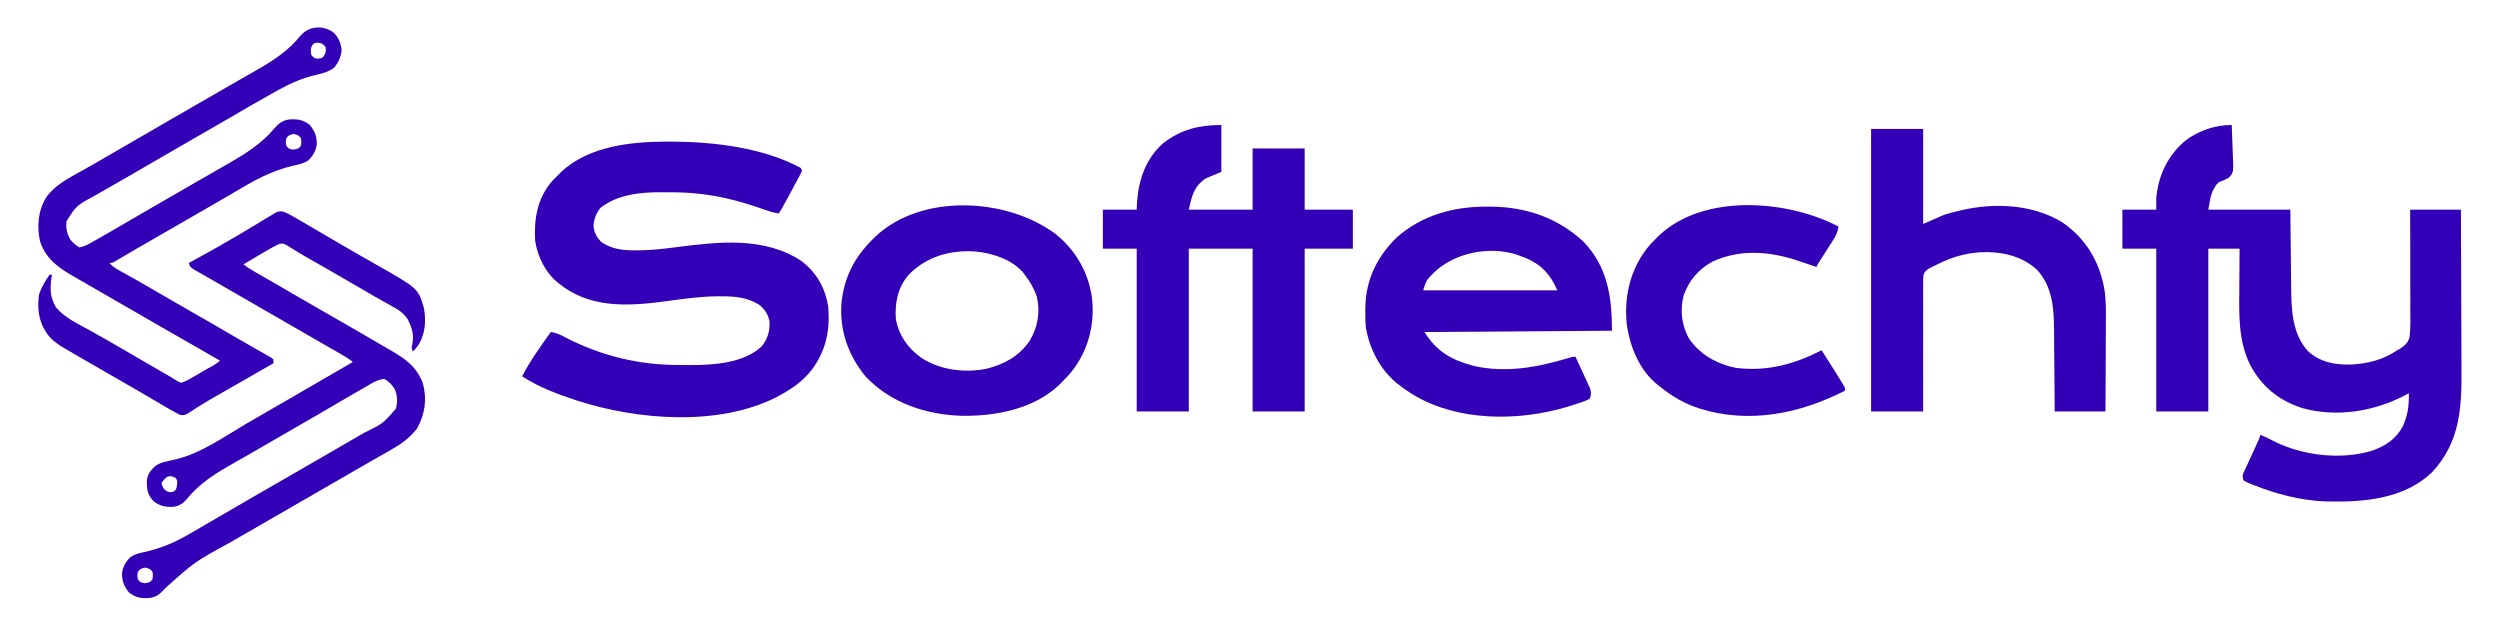
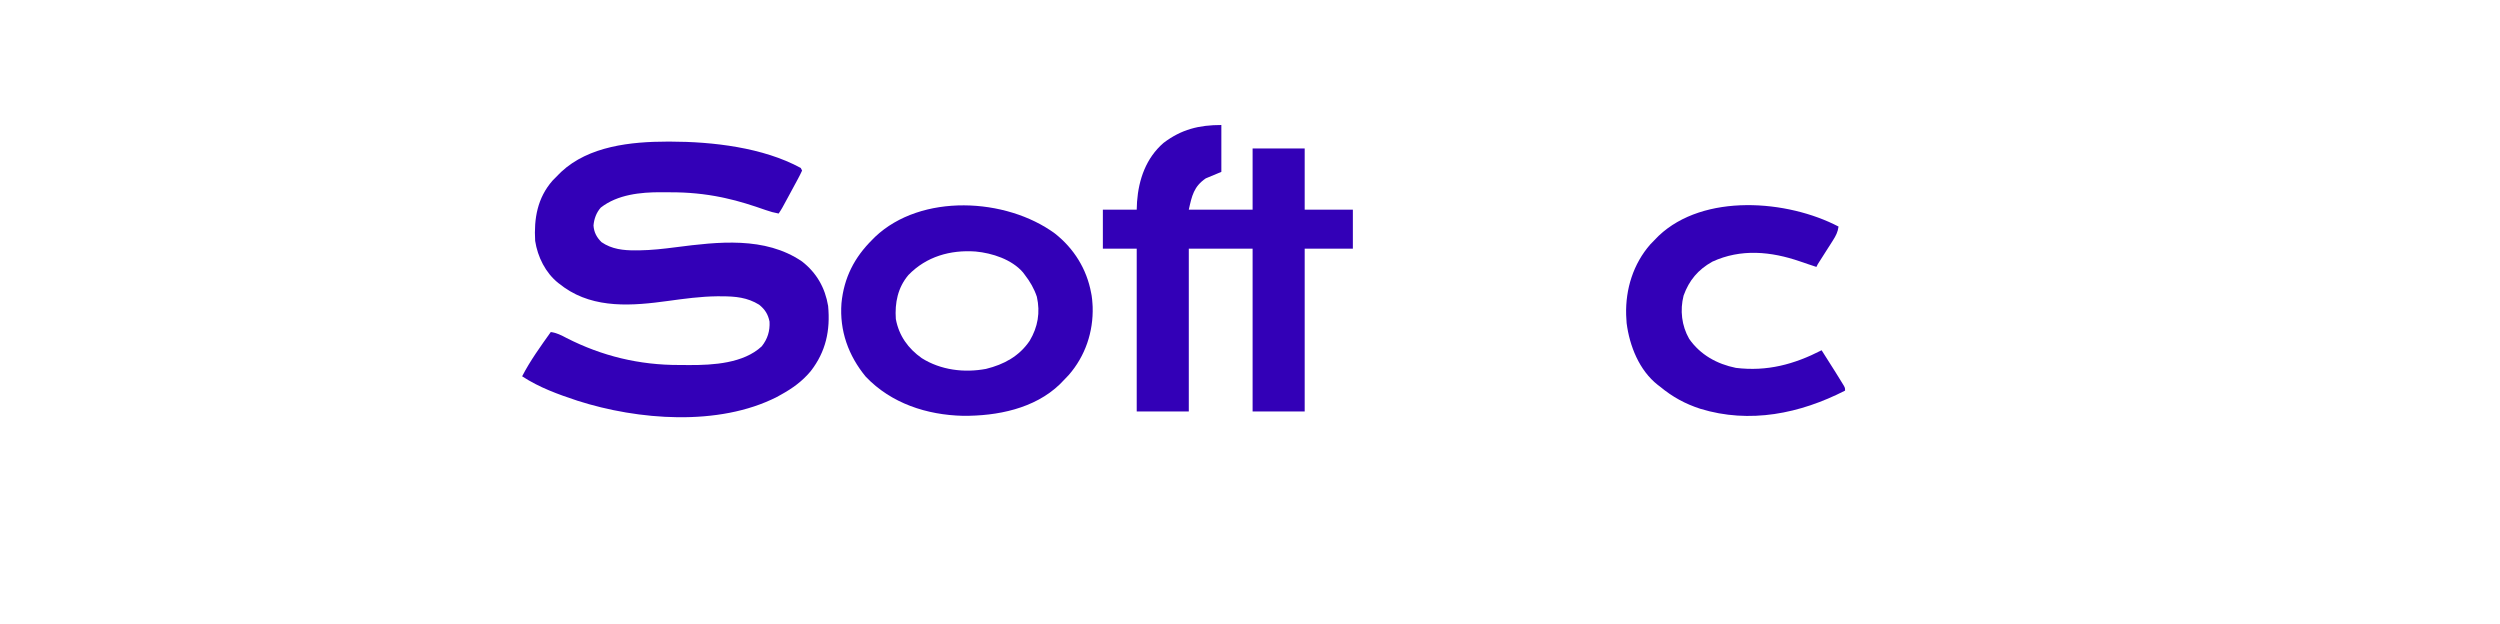
<svg xmlns="http://www.w3.org/2000/svg" version="1.1" width="1920" height="479">
-   <path d="M0 0 C0.248 5.302 0.429 10.6 0.549 15.906 C0.599 17.708 0.668 19.511 0.754 21.312 C1.461 36.377 1.461 36.377 -2.147 40.385 C-4.713 41.857 -7.249 42.929 -10 44 C-12.253 46.234 -12.253 46.234 -13.5 48.688 C-14.165 49.807 -14.165 49.807 -14.844 50.949 C-16.545 55.438 -17.141 60.277 -18 65 C2.79 65 23.58 65 45 65 C45.049 70.179 45.098 75.359 45.148 80.695 C45.184 84.004 45.22 87.313 45.258 90.621 C45.318 95.857 45.376 101.092 45.422 106.328 C45.459 110.555 45.506 114.783 45.558 119.01 C45.576 120.612 45.592 122.214 45.603 123.815 C45.734 141.045 46.161 160.291 58.559 173.684 C67.607 182.063 79.172 184.297 91.195 183.979 C103.972 183.372 116.38 180.426 127 173 C127.727 172.622 128.454 172.245 129.203 171.856 C132.834 169.496 135.462 167.209 136.522 162.855 C137.385 156.052 137.179 149.187 137.098 142.344 C137.103 140.113 137.113 137.883 137.126 135.652 C137.151 129.799 137.122 123.947 137.082 118.094 C137.05 112.115 137.069 106.136 137.084 100.156 C137.106 88.437 137.066 76.719 137 65 C149.87 65 162.74 65 176 65 C176.091 84.768 176.164 104.536 176.207 124.305 C176.228 133.485 176.256 142.666 176.302 151.846 C176.342 159.856 176.367 167.866 176.376 175.875 C176.382 180.109 176.394 184.343 176.423 188.577 C176.62 218.077 175.011 243.936 153.812 266.688 C132.036 287.498 100.987 289.755 72.455 289.132 C52.962 288.388 34.306 283.526 16.25 276.312 C15.528 276.027 14.807 275.742 14.063 275.448 C12.078 274.613 12.078 274.613 9 273 C7.625 268.875 8.91 267.379 10.711 263.469 C10.999 262.836 11.286 262.204 11.582 261.553 C12.504 259.531 13.439 257.515 14.375 255.5 C15.301 253.483 16.224 251.466 17.146 249.447 C17.985 247.615 18.831 245.785 19.677 243.955 C21.045 241.031 21.045 241.031 22 238 C25.586 239.361 28.88 240.988 32.25 242.812 C54.407 253.959 83.529 257.312 107.395 250.254 C118.077 246.539 126.226 241.228 131.566 231 C135.259 222.583 136.186 215.091 136 206 C134.511 206.797 134.511 206.797 132.992 207.609 C109.239 220.063 80.346 224.728 54.113 217.383 C36.036 211.622 22.878 200.791 14 184 C5.013 165.465 5.597 146.189 5.794 126.088 C5.825 122.574 5.838 119.061 5.854 115.547 C5.885 108.698 5.938 101.849 6 95 C-1.92 95 -9.84 95 -18 95 C-18 136.25 -18 177.5 -18 220 C-31.2 220 -44.4 220 -58 220 C-58 178.75 -58 137.5 -58 95 C-66.58 95 -75.16 95 -84 95 C-84 85.1 -84 75.2 -84 65 C-75.42 65 -66.84 65 -58 65 C-58 62.03 -58 59.06 -58 56 C-56.275 38.445 -49.222 23.533 -35.664 12.016 C-25.522 4.335 -12.728 -0.088 0 0 Z " fill="#3300B7" transform="translate(1714,96)" />
  <path d="M0 0 C0.72 -0.001 1.44 -0.001 2.182 -0.002 C34.639 0.046 73.43 4.444 102.438 20.25 C102.767 20.91 103.097 21.57 103.438 22.25 C102.403 24.543 101.312 26.701 100.105 28.902 C99.754 29.558 99.402 30.214 99.039 30.89 C97.909 32.993 96.767 35.09 95.625 37.188 C94.866 38.598 94.107 40.009 93.35 41.42 C87.839 51.648 87.839 51.648 85.438 55.25 C81.992 54.628 78.803 53.757 75.508 52.578 C65.234 48.979 55.026 45.673 44.375 43.375 C43.498 43.185 42.621 42.994 41.717 42.798 C28.568 40.095 15.713 38.897 2.322 38.934 C-0.061 38.937 -2.442 38.914 -4.824 38.889 C-20.596 38.823 -38.25 40.621 -51.156 50.68 C-54.581 54.503 -56.308 59.356 -56.754 64.43 C-56.417 69.673 -54.253 73.66 -50.562 77.25 C-42.699 82.644 -33.714 83.607 -24.434 83.531 C-23.476 83.527 -22.519 83.522 -21.532 83.518 C-12.079 83.387 -2.806 82.33 6.559 81.111 C38.858 76.967 74.854 72.69 103.312 92 C114.548 100.708 121.14 112.297 123.438 126.25 C125.197 144.978 121.741 161.288 110.031 176.344 C103.587 184.046 96.192 189.427 87.438 194.25 C86.31 194.876 85.182 195.503 84.02 196.148 C39.253 218.904 -22.661 213.864 -68.971 199.041 C-83.853 194.124 -98.389 188.895 -111.562 180.25 C-105.388 168.259 -97.359 157.223 -89.562 146.25 C-85.052 146.858 -81.465 148.708 -77.5 150.812 C-50.166 164.763 -21.527 171.642 9.152 171.566 C11.803 171.563 14.452 171.586 17.102 171.611 C35.186 171.679 58.487 170.283 72.438 157.25 C76.935 151.615 78.832 145.442 78.438 138.25 C77.318 132.632 74.946 128.857 70.438 125.25 C61.386 119.675 52.3 118.835 41.875 118.812 C40.634 118.809 39.392 118.806 38.113 118.803 C25.415 118.957 12.994 120.655 0.431 122.385 C-26.536 126.093 -55.685 128.553 -79.242 112.02 C-80.008 111.436 -80.774 110.852 -81.562 110.25 C-82.649 109.451 -82.649 109.451 -83.758 108.637 C-93.62 100.781 -99.631 88.607 -101.562 76.25 C-102.55 59.09 -99.862 43.263 -88.188 29.938 C-86.667 28.354 -85.127 26.79 -83.562 25.25 C-82.924 24.613 -82.286 23.976 -81.629 23.32 C-60.314 3.379 -27.815 0.024 0 0 Z " fill="#3300B7" transform="translate(512.562,108.75)" />
  <path d="M0 0 C0 11.88 0 23.76 0 36 C-3.96 37.65 -7.92 39.3 -12 41 C-21.143 47.286 -22.628 54.325 -25 65 C-8.83 65 7.34 65 24 65 C24 49.49 24 33.98 24 18 C37.2 18 50.4 18 64 18 C64 33.51 64 49.02 64 65 C76.21 65 88.42 65 101 65 C101 74.9 101 84.8 101 95 C88.79 95 76.58 95 64 95 C64 136.25 64 177.5 64 220 C50.8 220 37.6 220 24 220 C24 178.75 24 137.5 24 95 C7.83 95 -8.34 95 -25 95 C-25 136.25 -25 177.5 -25 220 C-38.2 220 -51.4 220 -65 220 C-65 178.75 -65 137.5 -65 95 C-73.58 95 -82.16 95 -91 95 C-91 85.1 -91 75.2 -91 65 C-82.42 65 -73.84 65 -65 65 C-64.918 62.999 -64.835 60.999 -64.75 58.938 C-63.494 41.687 -57.764 25.327 -44.426 13.77 C-30.717 3.346 -17.124 0 0 0 Z " fill="#3300B7" transform="translate(938,96)" />
-   <path d="M0 0 C1.024 0.003 1.024 0.003 2.069 0.006 C29.297 0.128 53.667 8.255 73.938 27 C92.331 46.237 95.75 69.286 95.75 95.312 C24.47 95.808 24.47 95.808 -48.25 96.312 C-38.795 111.441 -27.65 117.63 -10.711 122.285 C14.809 128.061 39.39 123.285 63.865 115.816 C65.75 115.312 65.75 115.312 67.75 115.312 C69.495 119.058 71.221 122.812 72.932 126.573 C73.516 127.851 74.105 129.127 74.698 130.4 C75.553 132.233 76.388 134.076 77.223 135.918 C77.731 137.023 78.239 138.128 78.762 139.266 C79.827 142.55 80.027 144.117 78.75 147.312 C77.162 148.459 77.162 148.459 75.094 149.191 C73.944 149.611 73.944 149.611 72.771 150.038 C71.939 150.314 71.107 150.591 70.25 150.875 C69.393 151.172 68.536 151.47 67.653 151.776 C30.936 164.193 -14.327 165.899 -49.688 148.438 C-55.913 145.229 -61.744 141.659 -67.25 137.312 C-68.005 136.732 -68.761 136.152 -69.539 135.555 C-82.471 124.934 -90.159 109.561 -93.25 93.312 C-93.661 89.031 -93.729 84.799 -93.688 80.5 C-93.678 79.361 -93.669 78.221 -93.66 77.048 C-93.228 55.98 -84.615 38.403 -69.609 23.73 C-50.093 6.374 -25.673 -0.109 0 0 Z M-41.125 50.75 C-46.924 56.678 -46.924 56.678 -49.25 64.312 C-15.26 64.312 18.73 64.312 53.75 64.312 C48.612 52.324 41.806 44.726 29.688 39.5 C27.718 38.745 25.739 38.013 23.75 37.312 C23.085 37.077 22.42 36.841 21.734 36.598 C0.577 30.297 -25.183 35.458 -41.125 50.75 Z " fill="#3300B7" transform="translate(1142.25,158.688)" />
-   <path d="M0 0 C3.77 4.138 5.342 7.754 5.938 13.312 C5.368 18.624 3.694 22.348 0.438 26.562 C-4.184 30.179 -9.134 31.271 -14.793 32.602 C-24.857 35.041 -33.383 38.821 -42.438 43.812 C-43.283 44.278 -44.129 44.744 -45 45.224 C-56.802 51.763 -68.461 58.55 -80.104 65.37 C-87.852 69.904 -95.638 74.369 -103.438 78.812 C-113.159 84.352 -122.846 89.946 -132.504 95.596 C-139.76 99.839 -147.031 104.052 -154.312 108.25 C-155.38 108.866 -156.447 109.482 -157.547 110.117 C-162.619 113.043 -167.694 115.962 -172.783 118.86 C-174.563 119.874 -176.343 120.891 -178.122 121.908 C-180.349 123.182 -182.579 124.451 -184.812 125.715 C-197.81 132.77 -197.81 132.77 -205.438 144.812 C-205.86 150.301 -205.148 154.003 -202.438 158.812 C-200.334 161.164 -198.234 163.321 -195.438 164.812 C-191.081 164.06 -187.487 161.776 -183.688 159.625 C-182.903 159.185 -182.119 158.745 -181.311 158.292 C-172.743 153.463 -164.26 148.486 -155.773 143.516 C-149.385 139.776 -142.976 136.071 -136.562 132.375 C-135.483 131.753 -134.403 131.131 -133.291 130.49 C-131.101 129.227 -128.91 127.965 -126.72 126.704 C-120.218 122.958 -113.719 119.207 -107.221 115.455 C-102.21 112.563 -97.198 109.673 -92.179 106.796 C-90.42 105.787 -88.662 104.777 -86.904 103.768 C-84.713 102.509 -82.52 101.252 -80.326 99.998 C-67.466 92.606 -55.913 85.306 -46.188 73.938 C-42.46 69.692 -39.667 67.195 -33.867 66.508 C-27.484 66.212 -23.51 66.879 -18.438 70.812 C-14.697 75.636 -13.065 79.459 -13.156 85.621 C-13.79 90.558 -16.04 94.394 -19.492 97.898 C-23.45 100.47 -27.301 101.215 -31.875 102.188 C-48.801 106.173 -62.353 114.061 -77.19 122.891 C-82.538 126.056 -87.926 129.152 -93.312 132.25 C-95.497 133.509 -97.682 134.768 -99.867 136.027 C-100.952 136.652 -102.037 137.277 -103.155 137.921 C-108.584 141.049 -114.011 144.181 -119.438 147.312 C-125.515 150.819 -131.592 154.325 -137.67 157.829 C-139.421 158.839 -141.171 159.848 -142.922 160.857 C-145.101 162.114 -147.281 163.371 -149.461 164.627 C-150.461 165.204 -151.462 165.781 -152.492 166.375 C-153.464 166.934 -154.435 167.494 -155.437 168.07 C-157.561 169.304 -159.678 170.55 -161.79 171.805 C-162.873 172.447 -163.955 173.089 -165.07 173.75 C-166.051 174.337 -167.033 174.923 -168.043 175.527 C-170.438 176.812 -170.438 176.812 -172.438 176.812 C-170.175 179.287 -167.885 180.837 -164.957 182.457 C-164.053 182.961 -163.149 183.466 -162.218 183.986 C-161.239 184.527 -160.259 185.068 -159.25 185.625 C-157.145 186.801 -155.041 187.978 -152.938 189.156 C-151.315 190.065 -151.315 190.065 -149.66 190.992 C-144.659 193.817 -139.704 196.718 -134.75 199.625 C-126.012 204.745 -117.237 209.799 -108.438 214.812 C-98.689 220.368 -88.964 225.96 -79.287 231.64 C-74.082 234.695 -68.86 237.715 -63.609 240.691 C-62.493 241.329 -61.377 241.966 -60.228 242.623 C-58.073 243.852 -55.914 245.073 -53.749 246.284 C-52.311 247.108 -52.311 247.108 -50.844 247.949 C-49.991 248.431 -49.138 248.913 -48.26 249.409 C-47.658 249.872 -47.057 250.335 -46.438 250.812 C-46.438 251.803 -46.438 252.792 -46.438 253.812 C-47.506 254.422 -47.506 254.422 -48.595 255.043 C-61.825 262.591 -75.049 270.151 -88.25 277.75 C-89.327 278.367 -90.403 278.984 -91.512 279.619 C-96.125 282.272 -100.705 284.945 -105.184 287.82 C-105.874 288.259 -106.565 288.697 -107.276 289.149 C-109.024 290.27 -110.755 291.417 -112.484 292.566 C-115.438 293.812 -115.438 293.812 -118.156 293.414 C-122.983 291.058 -127.577 288.376 -132.188 285.625 C-134.351 284.348 -136.515 283.072 -138.68 281.797 C-140.354 280.808 -140.354 280.808 -142.062 279.799 C-147.459 276.623 -152.885 273.499 -158.312 270.375 C-159.383 269.758 -160.454 269.141 -161.557 268.505 C-167.147 265.282 -172.739 262.064 -178.332 258.848 C-197.989 247.539 -197.989 247.539 -206.188 242.688 C-207.275 242.046 -208.363 241.404 -209.484 240.742 C-214.529 237.446 -218.632 234.188 -221.688 228.875 C-222.167 228.062 -222.647 227.248 -223.141 226.41 C-227.148 218.384 -227.712 209.623 -226.438 200.812 C-224.518 195.277 -221.669 190.66 -218.438 185.812 C-217.778 185.812 -217.118 185.812 -216.438 185.812 C-216.602 186.596 -216.768 187.38 -216.938 188.188 C-218.107 196.666 -217.968 203.332 -213.438 210.812 C-206.976 218.751 -196.694 223.461 -187.875 228.312 C-178.372 233.587 -168.945 238.973 -159.568 244.468 C-151.855 248.989 -144.121 253.473 -136.375 257.938 C-134.742 258.879 -134.742 258.879 -133.076 259.84 C-131.069 260.996 -129.06 262.148 -127.046 263.294 C-125.448 264.225 -123.866 265.186 -122.317 266.198 C-120.354 267.52 -120.354 267.52 -117.438 268.812 C-113.57 267.639 -110.21 265.625 -106.734 263.59 C-105.672 262.969 -104.61 262.348 -103.516 261.709 C-102.417 261.063 -101.319 260.416 -100.188 259.75 C-99.074 259.1 -97.96 258.449 -96.812 257.779 C-91.854 255.167 -91.854 255.167 -87.438 251.812 C-88.506 251.203 -88.506 251.203 -89.595 250.582 C-105.828 241.321 -122.038 232.022 -138.22 222.671 C-142.541 220.175 -146.863 217.682 -151.185 215.188 C-153.346 213.942 -155.507 212.695 -157.668 211.448 C-163.195 208.259 -168.724 205.071 -174.254 201.887 C-179.684 198.759 -185.11 195.624 -190.535 192.486 C-193.207 190.946 -195.885 189.418 -198.566 187.895 C-210.82 180.893 -220.759 174.444 -225.578 160.516 C-228.297 148.801 -227.253 136.732 -220.965 126.391 C-214.302 117.003 -203.929 111.769 -194.091 106.248 C-190.992 104.509 -187.903 102.753 -184.812 101 C-184.188 100.646 -183.563 100.292 -182.919 99.928 C-177.021 96.586 -171.162 93.177 -165.312 89.75 C-153.809 83.02 -142.268 76.356 -130.72 69.704 C-125.291 66.576 -119.864 63.444 -114.438 60.312 C-112.271 59.062 -110.104 57.812 -107.938 56.562 C-106.865 55.944 -105.793 55.325 -104.688 54.688 C-94.938 49.062 -94.938 49.062 -91.684 47.186 C-89.53 45.943 -87.376 44.699 -85.223 43.455 C-80.206 40.557 -75.186 37.665 -70.153 34.796 C-68.386 33.788 -66.621 32.778 -64.855 31.768 C-62.652 30.507 -60.446 29.25 -58.238 27.998 C-46.166 21.081 -34.624 13.424 -25.875 2.438 C-19.158 -5.41 -8.313 -6.193 0 0 Z M-16.188 8.938 C-18.03 11.701 -17.91 13.57 -17.438 16.812 C-15.861 18.891 -15.861 18.891 -13.438 19.812 C-10.802 19.819 -10.802 19.819 -8.438 18.812 C-6.29 15.591 -5.876 14.553 -6.438 10.812 C-8.111 8.891 -8.111 8.891 -10.438 7.812 C-14.223 7.452 -14.223 7.452 -16.188 8.938 Z M-34.625 78.938 C-36.718 80.748 -36.718 80.748 -36.938 83.812 C-36.7 86.853 -36.7 86.853 -34.75 88.75 C-31.823 90.095 -30.452 89.844 -27.438 88.812 C-25.148 86.931 -25.148 86.931 -25.062 83.875 C-25.133 80.751 -25.133 80.751 -27.25 78.938 C-30.173 77.434 -31.702 77.434 -34.625 78.938 Z " fill="#3300B7" transform="translate(256.438,25.188)" />
-   <path d="M0 0 C1.837 0.945 3.647 1.942 5.43 2.984 C6.459 3.582 7.489 4.18 8.55 4.797 C9.647 5.441 10.745 6.086 11.875 6.75 C13.039 7.428 14.203 8.106 15.368 8.783 C18.347 10.518 21.322 12.259 24.296 14.002 C27.855 16.087 31.418 18.166 34.98 20.247 C36.918 21.378 38.855 22.511 40.792 23.644 C46.268 26.843 51.759 30.013 57.27 33.152 C57.887 33.504 58.505 33.857 59.142 34.219 C62.133 35.923 65.127 37.624 68.123 39.32 C100.191 57.548 100.191 57.548 104.527 72.426 C106.412 82.689 105.638 93.233 99.621 102.012 C98.25 103.688 98.25 103.688 96 106 C95 103 95 103 95.438 101.312 C97.255 93.841 95.522 87.663 92 81 C89.296 77.227 86.805 74.987 82.766 72.723 C81.729 72.134 80.693 71.546 79.625 70.94 C78.512 70.32 77.398 69.701 76.25 69.062 C75.076 68.4 73.903 67.735 72.73 67.07 C70.322 65.705 67.912 64.343 65.501 62.984 C60.342 60.069 55.235 57.063 50.125 54.062 C37.929 46.928 25.681 39.877 13.37 32.942 C10.967 31.557 8.612 30.145 6.263 28.675 C5.641 28.295 5.018 27.915 4.377 27.523 C2.636 26.458 0.907 25.373 -0.822 24.287 C-3.918 22.698 -3.918 22.698 -7.044 23.584 C-10.063 25.03 -12.954 26.554 -15.836 28.258 C-16.899 28.883 -17.963 29.508 -19.059 30.152 C-20.153 30.803 -21.247 31.454 -22.375 32.125 C-23.493 32.784 -24.61 33.442 -25.762 34.121 C-28.511 35.742 -31.257 37.369 -34 39 C-31.05 41.306 -28.015 43.224 -24.766 45.082 C-23.211 45.974 -23.211 45.974 -21.625 46.885 C-20.512 47.521 -19.398 48.157 -18.25 48.812 C-15.877 50.173 -13.505 51.536 -11.133 52.898 C-10.532 53.243 -9.93 53.589 -9.311 53.944 C-3.564 57.244 2.157 60.589 7.875 63.938 C16.552 69.013 25.266 74.022 34 79 C44.886 85.205 55.735 91.468 66.543 97.809 C70.013 99.844 73.493 101.858 76.988 103.848 C88.971 110.698 98.961 116.997 103.812 130.562 C107.111 142.883 105.31 154.272 99.188 165.25 C93.445 172.469 87.218 177.009 79.188 181.5 C78.14 182.098 77.092 182.696 76.013 183.313 C73.798 184.578 71.58 185.838 69.36 187.094 C65.009 189.562 60.679 192.067 56.349 194.572 C53.092 196.457 49.831 198.337 46.57 200.215 C40.045 203.974 33.522 207.736 27 211.5 C24.833 212.75 22.667 214 20.5 215.25 C19.427 215.869 18.355 216.488 17.25 217.125 C-18.5 237.75 -18.5 237.75 -21.752 239.626 C-23.911 240.872 -26.07 242.118 -28.228 243.364 C-33.764 246.56 -39.304 249.749 -44.852 252.926 C-71.667 267.623 -71.667 267.623 -94.25 287.875 C-97.977 292.121 -100.77 294.617 -106.57 295.305 C-112.954 295.6 -116.928 294.933 -122 291 C-125.741 286.176 -127.372 282.353 -127.281 276.191 C-126.642 271.208 -124.388 267.345 -120.82 263.887 C-117.521 261.68 -114.388 260.846 -110.562 260.062 C-97.571 257.244 -86.165 252.4 -74.75 245.625 C-73.536 244.916 -72.322 244.209 -71.106 243.502 C-68.617 242.053 -66.131 240.599 -63.648 239.139 C-59.11 236.473 -54.546 233.854 -49.982 231.232 C-40.673 225.883 -31.393 220.483 -22.125 215.062 C-12.855 209.641 -3.542 204.298 5.788 198.981 C14.902 193.786 23.981 188.535 33.034 183.234 C38.306 180.148 43.588 177.08 48.887 174.039 C49.466 173.706 50.045 173.373 50.642 173.031 C53.43 171.429 56.219 169.83 59.01 168.236 C73.104 161.272 73.104 161.272 83 150 C84.408 144.647 84.382 139.971 82.148 134.867 C80.116 131.563 77.51 128.712 74 127 C69.833 127.457 66.83 129.02 63.23 131.105 C62.107 131.752 60.983 132.399 59.826 133.065 C58.613 133.772 57.4 134.48 56.188 135.188 C54.926 135.917 53.663 136.646 52.401 137.375 C48.595 139.574 44.797 141.786 41 144 C39.931 144.622 38.861 145.245 37.759 145.886 C32.831 148.754 27.906 151.629 22.984 154.508 C11.259 161.36 -0.522 168.117 -12.291 174.896 C-13.918 175.833 -13.918 175.833 -15.578 176.789 C-16.661 177.413 -17.744 178.036 -18.859 178.679 C-22.102 180.549 -25.342 182.425 -28.582 184.301 C-32.877 186.785 -37.187 189.236 -41.512 191.668 C-55.108 199.363 -67.649 206.966 -77.535 219.344 C-80.578 222.784 -83.597 224.744 -88.234 225.238 C-94.466 225.422 -97.957 224.731 -103 221 C-107.622 216.013 -108.307 212.094 -108.211 205.5 C-107.792 200.537 -105.878 197.844 -102.355 194.457 C-99.03 191.755 -95.586 190.814 -91.438 190 C-90.003 189.674 -88.569 189.342 -87.137 189.004 C-86.432 188.838 -85.727 188.672 -85.001 188.5 C-66.119 183.779 -48.867 171.407 -32.266 161.668 C-25.902 157.937 -19.516 154.245 -13.125 150.562 C-12.047 149.941 -10.968 149.319 -9.857 148.679 C-5.475 146.153 -1.092 143.629 3.291 141.104 C18.89 132.119 34.46 123.088 50 114 C47.07 111.712 44.06 109.8 40.836 107.953 C39.81 107.363 38.784 106.774 37.727 106.166 C36.621 105.534 35.515 104.901 34.375 104.25 C33.208 103.58 32.042 102.91 30.875 102.24 C28.452 100.849 26.029 99.458 23.604 98.068 C18.063 94.89 12.532 91.694 7 88.5 C4.833 87.25 2.667 86 0.5 84.75 C-6 81 -6 81 -12.5 77.25 C-13.573 76.631 -14.646 76.012 -15.752 75.374 C-17.912 74.128 -20.071 72.882 -22.23 71.636 C-27.758 68.447 -33.286 65.259 -38.816 62.074 C-44.237 58.953 -49.652 55.823 -55.066 52.691 C-57.83 51.098 -60.601 49.518 -63.375 47.941 C-64.938 47.045 -66.5 46.147 -68.062 45.25 C-69.116 44.659 -69.116 44.659 -70.192 44.055 C-74.887 41.34 -74.887 41.34 -76 38 C-75.271 37.598 -74.542 37.196 -73.791 36.782 C-57.017 27.562 -57.017 27.562 -40.438 18 C-39.807 17.629 -39.177 17.258 -38.528 16.876 C-34.719 14.629 -30.93 12.35 -27.153 10.049 C-24.802 8.623 -22.44 7.214 -20.077 5.808 C-18.91 5.108 -17.747 4.401 -16.59 3.687 C-14.963 2.684 -13.32 1.708 -11.676 0.734 C-10.726 0.159 -9.777 -0.416 -8.798 -1.009 C-5.084 -2.325 -3.541 -1.611 0 0 Z M-97 207 C-96.065 210.228 -95.553 211.665 -92.625 213.438 C-90.066 214.165 -90.066 214.165 -87.75 213.562 C-85.66 211.982 -85.66 211.982 -85.062 208.562 C-84.695 205.14 -84.695 205.14 -86.125 203.062 C-91.442 200.049 -93.892 202.396 -97 207 Z M-113.188 273.125 C-115.281 274.936 -115.281 274.936 -115.5 278 C-115.263 281.04 -115.263 281.04 -113.312 282.938 C-110.386 284.282 -109.014 284.031 -106 283 C-103.711 281.119 -103.711 281.119 -103.625 278.062 C-103.695 274.938 -103.695 274.938 -105.812 273.125 C-108.736 271.622 -110.264 271.622 -113.188 273.125 Z " fill="#3300B7" transform="translate(221,164)" />
-   <path d="M0 0 C13.2 0 26.4 0 40 0 C40 24.09 40 48.18 40 73 C45.28 70.69 50.56 68.38 56 66 C59.568 64.908 62.948 63.929 66.562 63.125 C67.386 62.926 68.209 62.728 69.057 62.523 C94.576 56.495 124.227 57.79 146.992 71.848 C164.704 84.187 174.993 101.037 179.013 122.194 C180.585 131.354 180.372 140.549 180.293 149.812 C180.287 151.763 180.283 153.713 180.28 155.663 C180.269 160.739 180.239 165.816 180.206 170.892 C180.17 177.013 180.156 183.134 180.139 189.255 C180.11 198.504 180.052 207.751 180 217 C167.13 217 154.26 217 141 217 C140.963 211.46 140.925 205.919 140.887 200.211 C140.856 196.674 140.825 193.138 140.791 189.602 C140.737 184.004 140.686 178.406 140.654 172.809 C140.627 168.289 140.587 163.77 140.537 159.251 C140.52 157.537 140.509 155.824 140.502 154.111 C140.435 137.406 139.159 120.694 127.121 107.879 C115.135 97.261 99.972 94.089 84.414 94.688 C72.486 95.413 61.622 98.543 51.021 103.974 C49.672 104.659 48.303 105.306 46.919 105.915 C43.752 107.513 41.445 108.697 40.261 112.163 C39.972 114.933 39.945 117.605 40 120.39 C39.989 121.434 39.978 122.479 39.967 123.555 C39.94 127.002 39.97 130.447 40 133.895 C39.992 136.286 39.981 138.678 39.967 141.07 C39.939 147.362 39.958 153.653 39.987 159.944 C40.009 166.366 39.985 172.787 39.965 179.209 C39.932 191.806 39.955 204.403 40 217 C26.8 217 13.6 217 0 217 C0 145.39 0 73.78 0 0 Z " fill="#3300B7" transform="translate(1437,99)" />
  <path d="M0 0 C14.635 11.53 24.478 27.323 27.844 45.688 C27.974 46.381 28.104 47.075 28.238 47.789 C28.543 49.761 28.721 51.696 28.844 53.688 C28.923 54.971 28.923 54.971 29.004 56.281 C29.602 75.619 23.322 94.22 10.531 108.812 C8.985 110.453 7.423 112.079 5.844 113.688 C5.179 114.377 4.513 115.067 3.828 115.777 C-15.704 134.601 -44.4 140.231 -70.591 140.041 C-98.288 139.388 -125.674 130.516 -145.219 110.035 C-158.599 93.822 -165.481 74.699 -163.91 53.586 C-162.006 33.988 -154.025 18.395 -140.156 4.688 C-139.499 4.02 -138.841 3.352 -138.164 2.664 C-102.644 -31.026 -37.477 -27.458 0 0 Z M-112.469 31.875 C-120.692 41.58 -123.008 53.305 -122.156 65.688 C-119.789 78.51 -112.733 88.34 -102.223 95.758 C-87.675 104.912 -69.708 107.145 -52.914 104 C-39.139 100.62 -27.371 94.273 -19.344 82.375 C-13.092 71.855 -11.136 60.716 -13.848 48.598 C-15.953 42.317 -19.095 36.9 -23.156 31.688 C-23.611 31.083 -24.066 30.478 -24.535 29.855 C-33.154 19.886 -48.177 15.039 -60.887 13.848 C-80.292 12.478 -98.713 17.683 -112.469 31.875 Z " fill="#3300B7" transform="translate(810.156,179.312)" />
  <path d="M0 0 C-0.576 4.248 -2.048 7.07 -4.344 10.668 C-5.013 11.726 -5.682 12.783 -6.371 13.873 C-7.074 14.967 -7.776 16.061 -8.5 17.188 C-9.886 19.368 -11.271 21.549 -12.656 23.73 C-13.273 24.694 -13.89 25.657 -14.525 26.649 C-15.991 28.902 -15.991 28.902 -17 31 C-18.176 30.608 -19.351 30.216 -20.562 29.812 C-21.38 29.542 -22.197 29.271 -23.039 28.992 C-25.225 28.26 -27.407 27.513 -29.586 26.758 C-51.86 19.077 -75.026 16.833 -97 27 C-107.902 33.131 -114.751 41.254 -119 53 C-121.858 64.284 -120.502 76.146 -114.715 86.242 C-106.132 98.53 -93.383 105.567 -78.844 108.531 C-54.903 111.451 -34.131 105.856 -13 95 C-1.416 113.25 -1.416 113.25 2.75 120.062 C3.199 120.796 3.647 121.529 4.109 122.285 C5 124 5 124 5 126 C-29.606 143.681 -68.134 151.607 -106.167 139.948 C-117.821 136.149 -127.556 130.843 -137 123 C-137.605 122.541 -138.209 122.082 -138.832 121.609 C-153.083 110.414 -160.488 91.724 -162.75 74.188 C-162.856 72.793 -162.94 71.397 -163 70 C-163.06 68.875 -163.06 68.875 -163.121 67.727 C-163.664 47.978 -157.624 28.615 -144.562 13.688 C-143.06 12.107 -141.54 10.543 -140 9 C-139.386 8.375 -138.773 7.75 -138.141 7.105 C-103.482 -25.702 -39.287 -20.545 0 0 Z " fill="#3300B7" transform="translate(1412,174)" />
</svg>